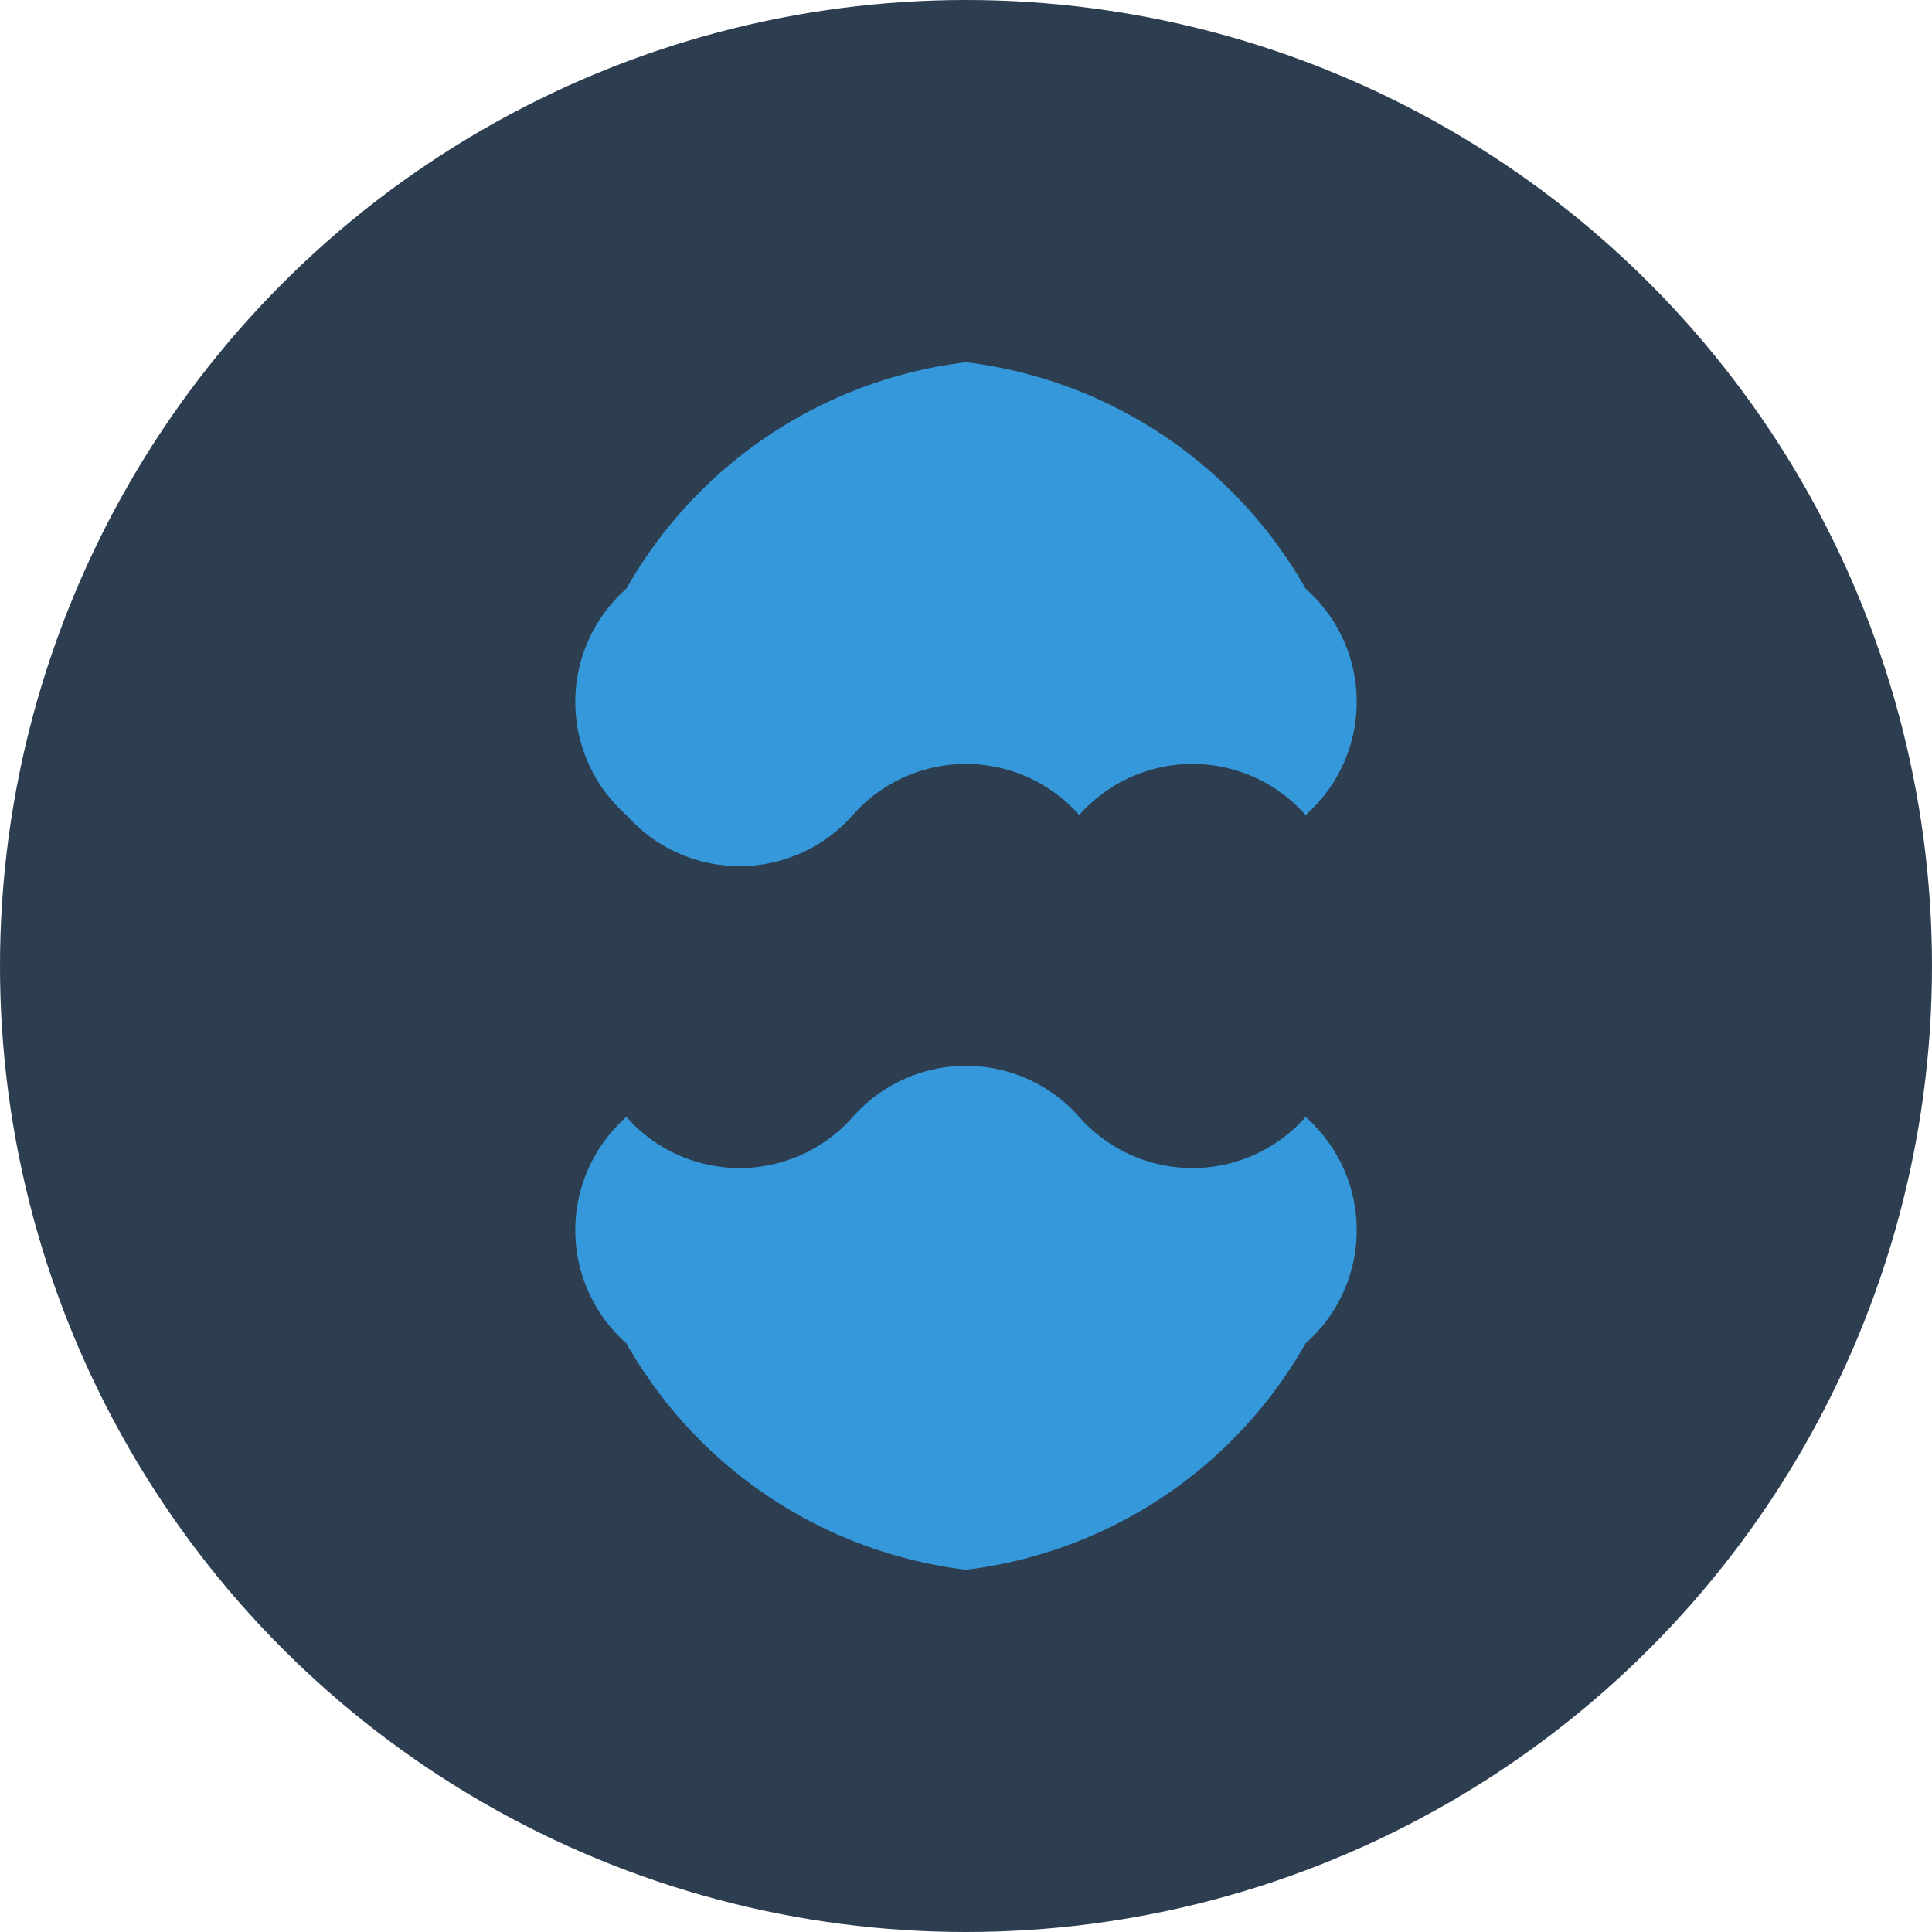
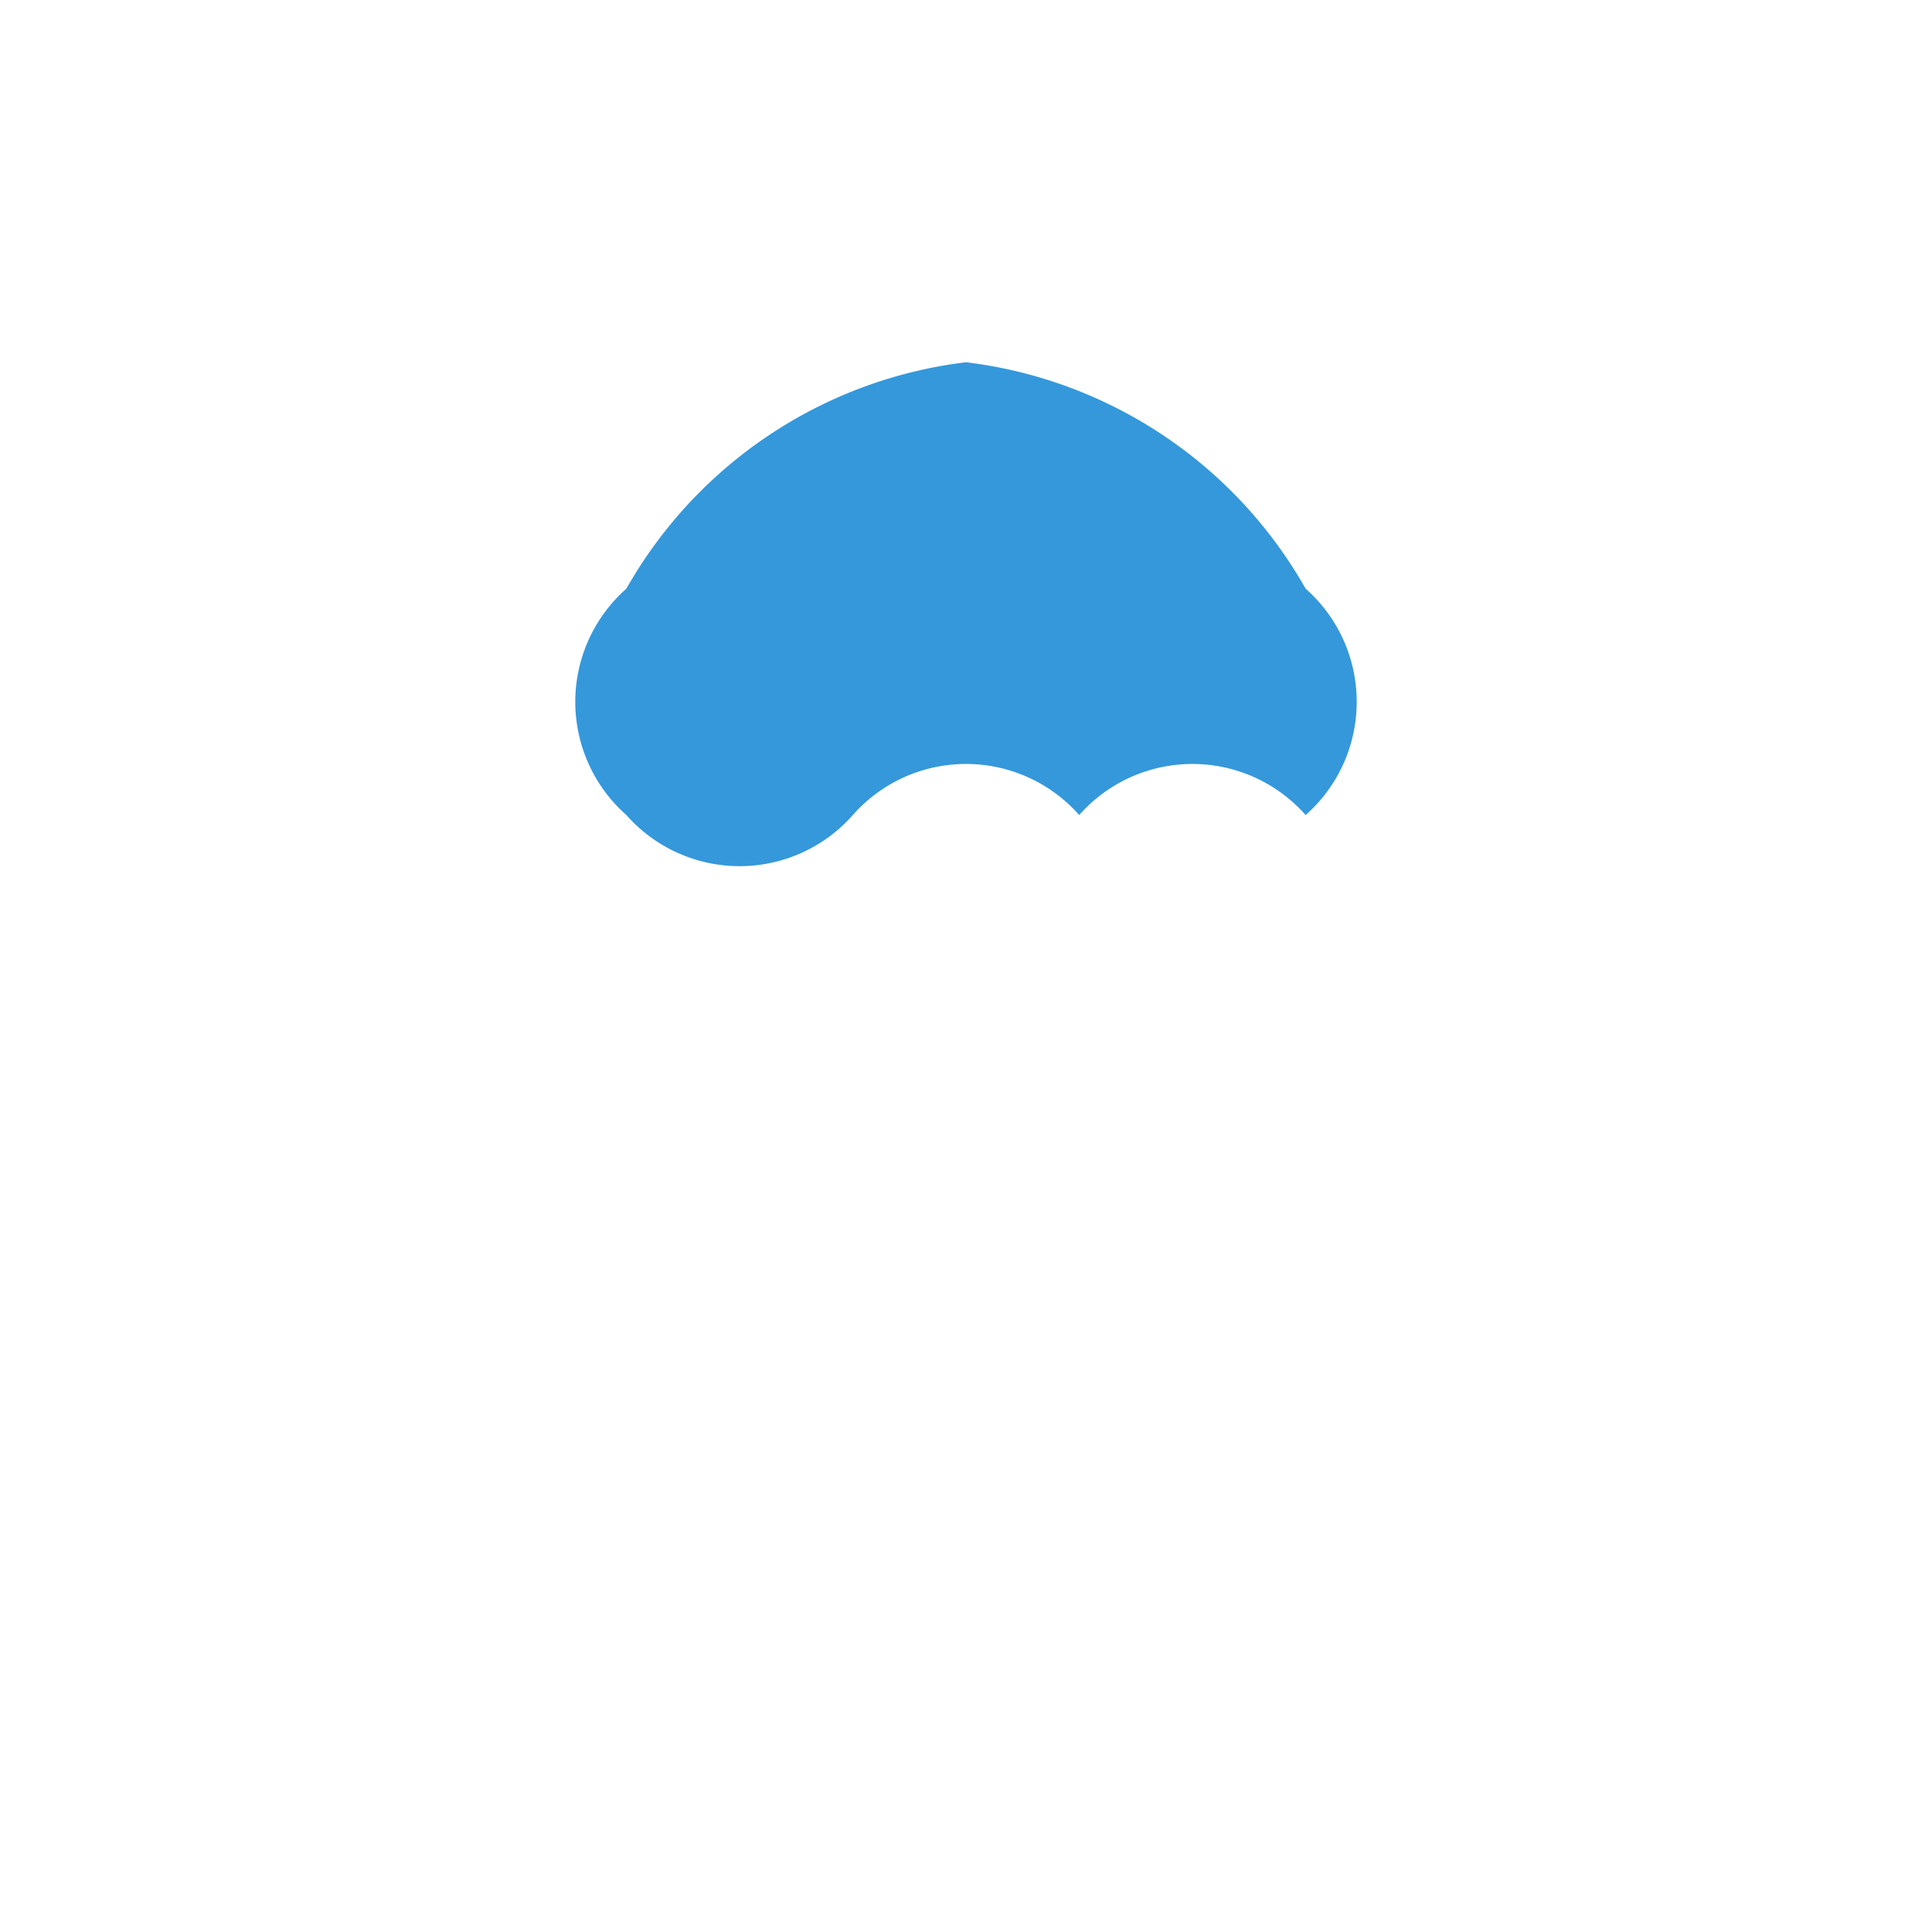
<svg xmlns="http://www.w3.org/2000/svg" width="512" height="512" viewBox="0 0 512 512" fill="none">
-   <circle cx="256" cy="256" r="256" fill="#2c3e50" />
  <path d="M 346 156            A 120 120 0 0 0 256 96            A 120 120 0 0 0 166 156            A 40 40 0 0 0 166 216            A 40 40 0 0 0 226 216            A 40 40 0 0 1 286 216            A 40 40 0 0 1 346 216            A 40 40 0 0 0 346 156            Z" fill="#3498db" />
-   <path d="M 166 296            A 40 40 0 0 0 166 356            A 120 120 0 0 0 256 416            A 120 120 0 0 0 346 356            A 40 40 0 0 0 346 296            A 40 40 0 0 1 286 296            A 40 40 0 0 0 226 296            A 40 40 0 0 1 166 296            Z" fill="#3498db" />
</svg>